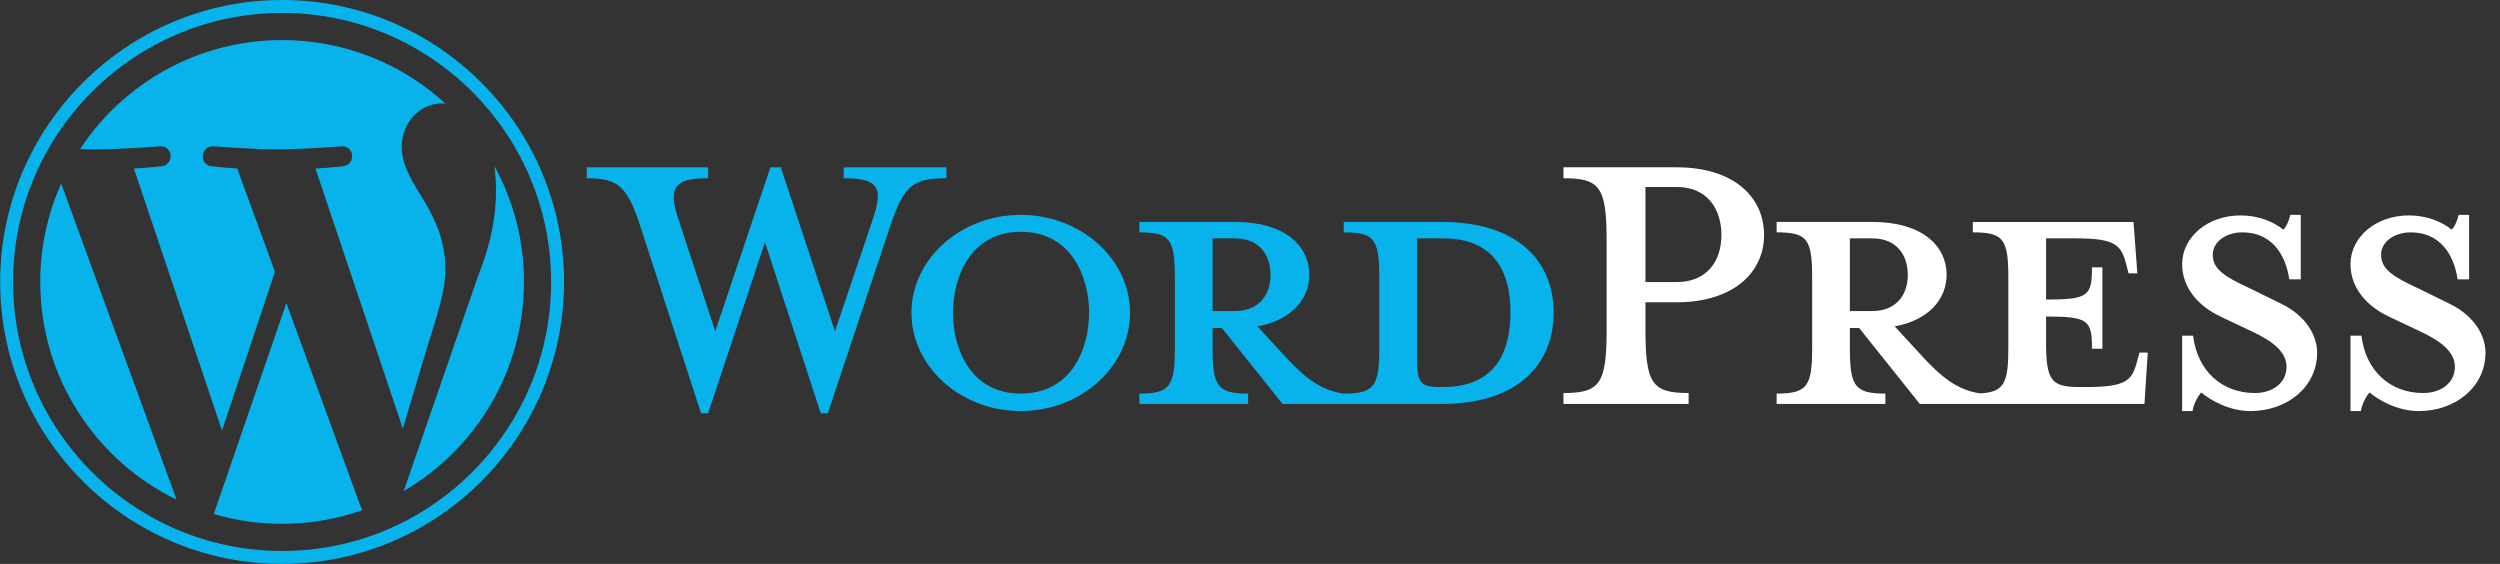
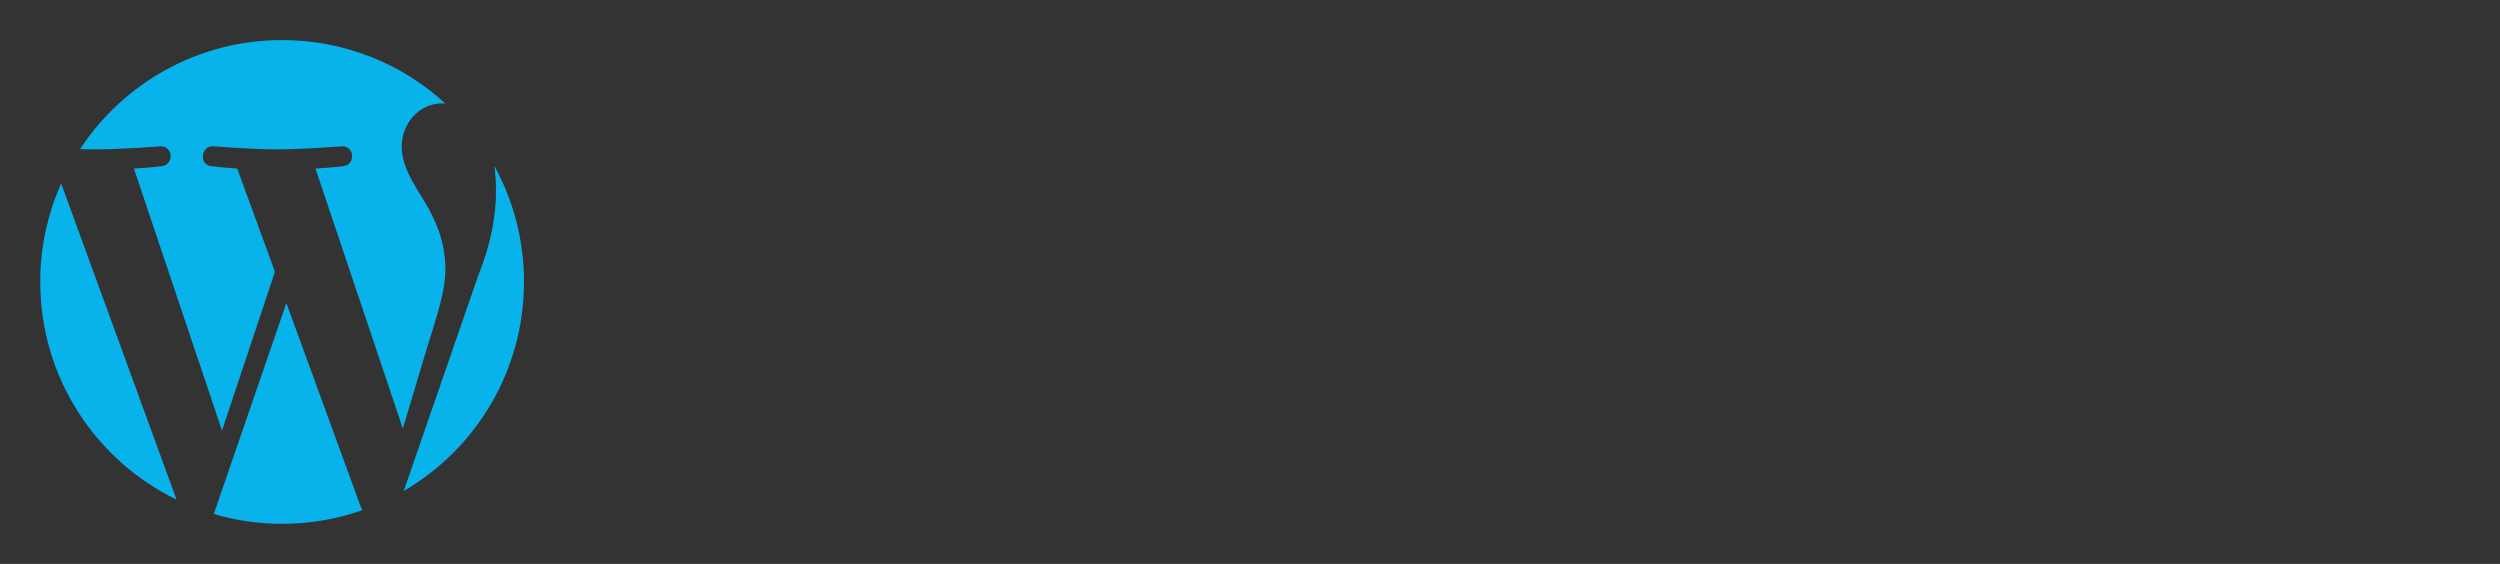
<svg xmlns="http://www.w3.org/2000/svg" width="133" height="30" viewBox="0 0 133 30" fill="none">
  <rect x="0" y="0" width="133" height="30" fill="#333333" stroke="none" />
-   <path d="M76.693 11.808H71.488V12.361C73.116 12.361 73.378 12.709 73.378 14.774V18.496C73.378 20.56 73.117 20.939 71.488 20.939C70.238 20.764 69.394 20.095 68.231 18.816L66.894 17.362C68.697 17.042 69.656 15.908 69.656 14.629C69.656 13.03 68.29 11.808 65.731 11.808H60.614V12.361C62.242 12.361 62.503 12.709 62.503 14.774V18.496C62.503 20.56 62.242 20.939 60.614 20.939V21.491H66.4V20.939C64.772 20.939 64.51 20.56 64.51 18.496V17.45H65.004L68.232 21.491H76.693C80.851 21.491 82.654 19.281 82.654 16.635C82.653 13.989 80.851 11.808 76.693 11.808ZM64.51 16.547V12.681H65.702C67.01 12.681 67.592 13.582 67.592 14.629C67.592 15.647 67.01 16.548 65.702 16.548L64.51 16.547ZM76.78 20.589H76.576C75.53 20.589 75.385 20.328 75.385 18.991V12.681H76.78C79.804 12.681 80.356 14.89 80.356 16.606C80.356 18.379 79.804 20.589 76.78 20.589ZM44.419 17.624L46.425 11.692C47.006 9.976 46.745 9.482 44.884 9.482V8.901H50.35V9.482C48.519 9.482 48.082 9.918 47.356 12.041L44.041 21.985H43.663L40.697 12.884L37.673 21.985H37.295L34.067 12.041C33.37 9.918 32.904 9.483 31.218 9.483V8.901H37.673V9.483C35.957 9.483 35.492 9.889 36.102 11.692L38.051 17.624L40.987 8.901H41.54L44.419 17.624ZM54.304 21.869C51.106 21.869 48.489 19.514 48.489 16.635C48.489 13.785 51.106 11.43 54.304 11.43C57.502 11.43 60.119 13.785 60.119 16.635C60.119 19.514 57.503 21.869 54.304 21.869ZM54.304 12.332C51.629 12.332 50.699 14.745 50.699 16.635C50.699 18.554 51.629 20.938 54.304 20.938C57.009 20.938 57.939 18.554 57.939 16.635C57.939 14.745 57.009 12.332 54.304 12.332Z" fill="#08B3EB" />
-   <path d="M89.835 20.909V21.491H83.177V20.909C85.125 20.909 85.474 20.415 85.474 17.507V12.855C85.474 9.947 85.125 9.482 83.177 9.482V8.9H89.195C92.19 8.9 93.848 10.441 93.848 12.506C93.848 14.512 92.19 16.082 89.195 16.082H87.538V17.507C87.538 20.415 87.887 20.909 89.835 20.909ZM89.195 9.947H87.538V15.007H89.195C90.824 15.007 91.579 13.873 91.579 12.506C91.58 11.111 90.824 9.947 89.195 9.947ZM113.823 18.758L113.677 19.281C113.416 20.241 113.095 20.589 111.031 20.589H110.624C109.112 20.589 108.851 20.241 108.851 18.176V16.839C111.119 16.839 111.293 17.042 111.293 18.554H111.846V14.222H111.293C111.293 15.733 111.119 15.937 108.851 15.937V12.681H110.449C112.514 12.681 112.834 13.03 113.095 13.989L113.241 14.542H113.706L113.503 11.809H104.954V12.361C106.582 12.361 106.844 12.71 106.844 14.774V18.496C106.844 20.384 106.622 20.86 105.338 20.928C104.118 20.742 103.281 20.076 102.135 18.816L100.797 17.362C102.6 17.042 103.559 15.908 103.559 14.629C103.559 13.03 102.193 11.808 99.634 11.808H94.517V12.361C96.145 12.361 96.407 12.709 96.407 14.774V18.496C96.407 20.56 96.145 20.939 94.517 20.939V21.491H100.303V20.939C98.675 20.939 98.413 20.56 98.413 18.496V17.45H98.908L102.135 21.491H114.085L114.26 18.758L113.823 18.758ZM98.413 16.547V12.681H99.605C100.913 12.681 101.495 13.582 101.495 14.629C101.495 15.647 100.913 16.548 99.605 16.548L98.413 16.547ZM119.725 21.869C118.562 21.869 117.544 21.258 117.108 20.88C116.963 21.026 116.701 21.462 116.643 21.869H116.091V17.856H116.672C116.905 19.775 118.242 20.909 119.958 20.909C120.888 20.909 121.644 20.386 121.644 19.514C121.644 18.758 120.976 18.176 119.784 17.624L118.126 16.839C116.963 16.286 116.091 15.326 116.091 14.047C116.091 12.652 117.399 11.46 119.202 11.46C120.162 11.46 120.975 11.809 121.47 12.216C121.615 12.099 121.761 11.779 121.848 11.43H122.4V14.862H121.79C121.586 13.495 120.83 12.361 119.289 12.361C118.475 12.361 117.719 12.826 117.719 13.553C117.719 14.309 118.33 14.716 119.726 15.356L121.324 16.141C122.72 16.809 123.272 17.886 123.272 18.758C123.272 20.589 121.673 21.869 119.725 21.869ZM128.681 21.869C127.517 21.869 126.5 21.258 126.064 20.88C125.918 21.026 125.657 21.462 125.599 21.869H125.046V17.856H125.628C125.86 19.775 127.198 20.909 128.914 20.909C129.844 20.909 130.6 20.386 130.6 19.514C130.6 18.758 129.931 18.176 128.739 17.624L127.081 16.839C125.918 16.286 125.046 15.326 125.046 14.047C125.046 12.652 126.355 11.46 128.157 11.46C129.117 11.46 129.931 11.809 130.425 12.216C130.571 12.099 130.716 11.779 130.803 11.43H131.356V14.862H130.745C130.542 13.495 129.786 12.361 128.245 12.361C127.431 12.361 126.674 12.826 126.674 13.553C126.674 14.309 127.285 14.716 128.681 15.356L130.28 16.141C131.675 16.809 132.228 17.886 132.228 18.758C132.228 20.589 130.628 21.869 128.681 21.869Z" fill="white" />
  <path d="M2.141 15C2.141 20.093 5.101 24.495 9.393 26.581L3.255 9.763C2.519 11.411 2.139 13.195 2.141 15ZM23.695 14.35C23.695 12.76 23.124 11.659 22.634 10.801C21.982 9.741 21.371 8.844 21.371 7.784C21.371 6.601 22.267 5.5 23.531 5.5C23.588 5.5 23.642 5.507 23.698 5.51C21.409 3.413 18.358 2.132 15.008 2.132C10.513 2.132 6.558 4.439 4.257 7.932C4.559 7.941 4.844 7.947 5.085 7.947C6.431 7.947 8.515 7.784 8.515 7.784C9.208 7.743 9.29 8.762 8.597 8.844C8.597 8.844 7.9 8.926 7.124 8.967L11.81 22.905L14.627 14.459L12.621 8.966C11.928 8.926 11.272 8.844 11.272 8.844C10.579 8.803 10.66 7.743 11.353 7.784C11.353 7.784 13.478 7.947 14.743 7.947C16.088 7.947 18.172 7.784 18.172 7.784C18.866 7.743 18.948 8.762 18.255 8.844C18.255 8.844 17.556 8.926 16.782 8.966L21.432 22.799L22.715 18.51C23.272 16.73 23.695 15.452 23.695 14.35Z" fill="#08B3EB" />
  <path d="M15.235 16.125L11.374 27.344C12.554 27.692 13.778 27.868 15.009 27.868C16.508 27.868 17.945 27.609 19.282 27.139C19.246 27.082 19.216 27.023 19.191 26.961L15.235 16.125ZM26.3 8.826C26.355 9.236 26.387 9.676 26.387 10.149C26.387 11.455 26.143 12.923 25.408 14.758L21.478 26.122C25.303 23.892 27.876 19.747 27.876 14.999C27.88 12.842 27.338 10.718 26.3 8.826Z" fill="#08B3EB" />
-   <path d="M15.009 0C6.738 0 0.009 6.729 0.009 14.999C0.009 23.271 6.738 30 15.009 30C23.279 30 30.009 23.271 30.009 14.999C30.009 6.729 23.279 0 15.009 0ZM15.009 29.312C7.117 29.312 0.697 22.892 0.697 14.999C0.697 7.108 7.117 0.688 15.009 0.688C22.9 0.688 29.32 7.108 29.32 14.999C29.32 22.892 22.9 29.312 15.009 29.312Z" fill="#08B3EB" />
</svg>